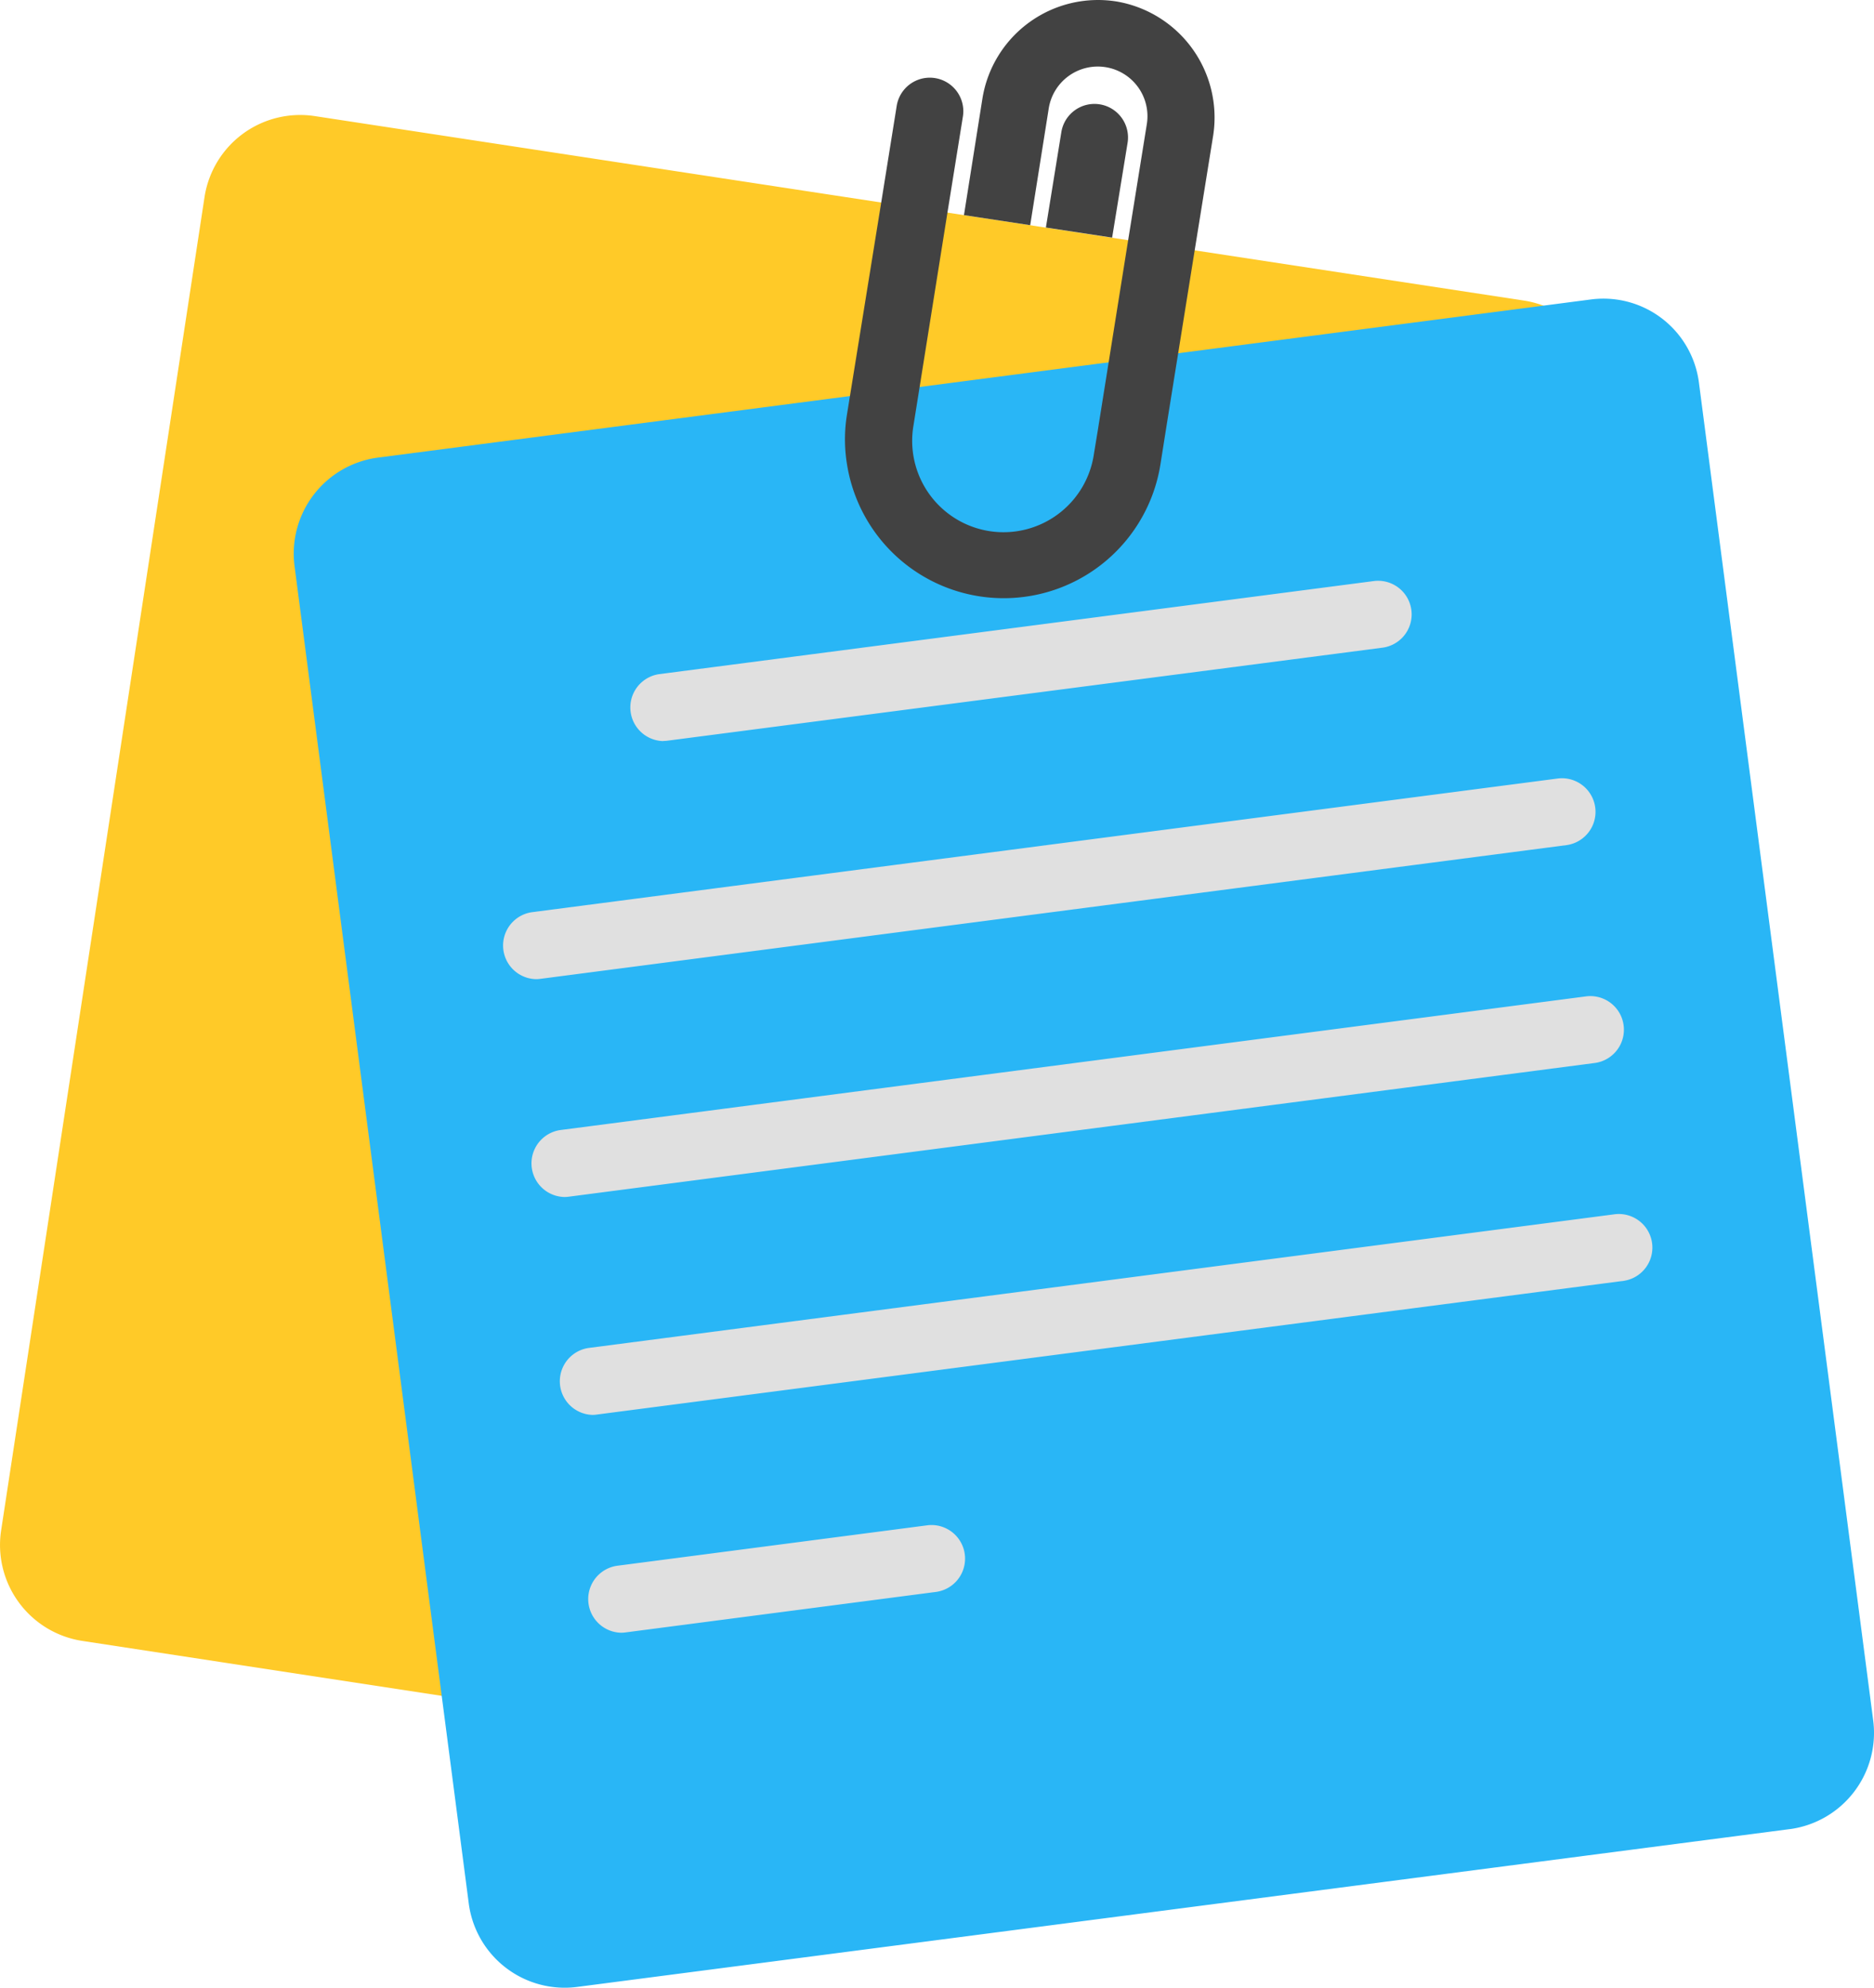
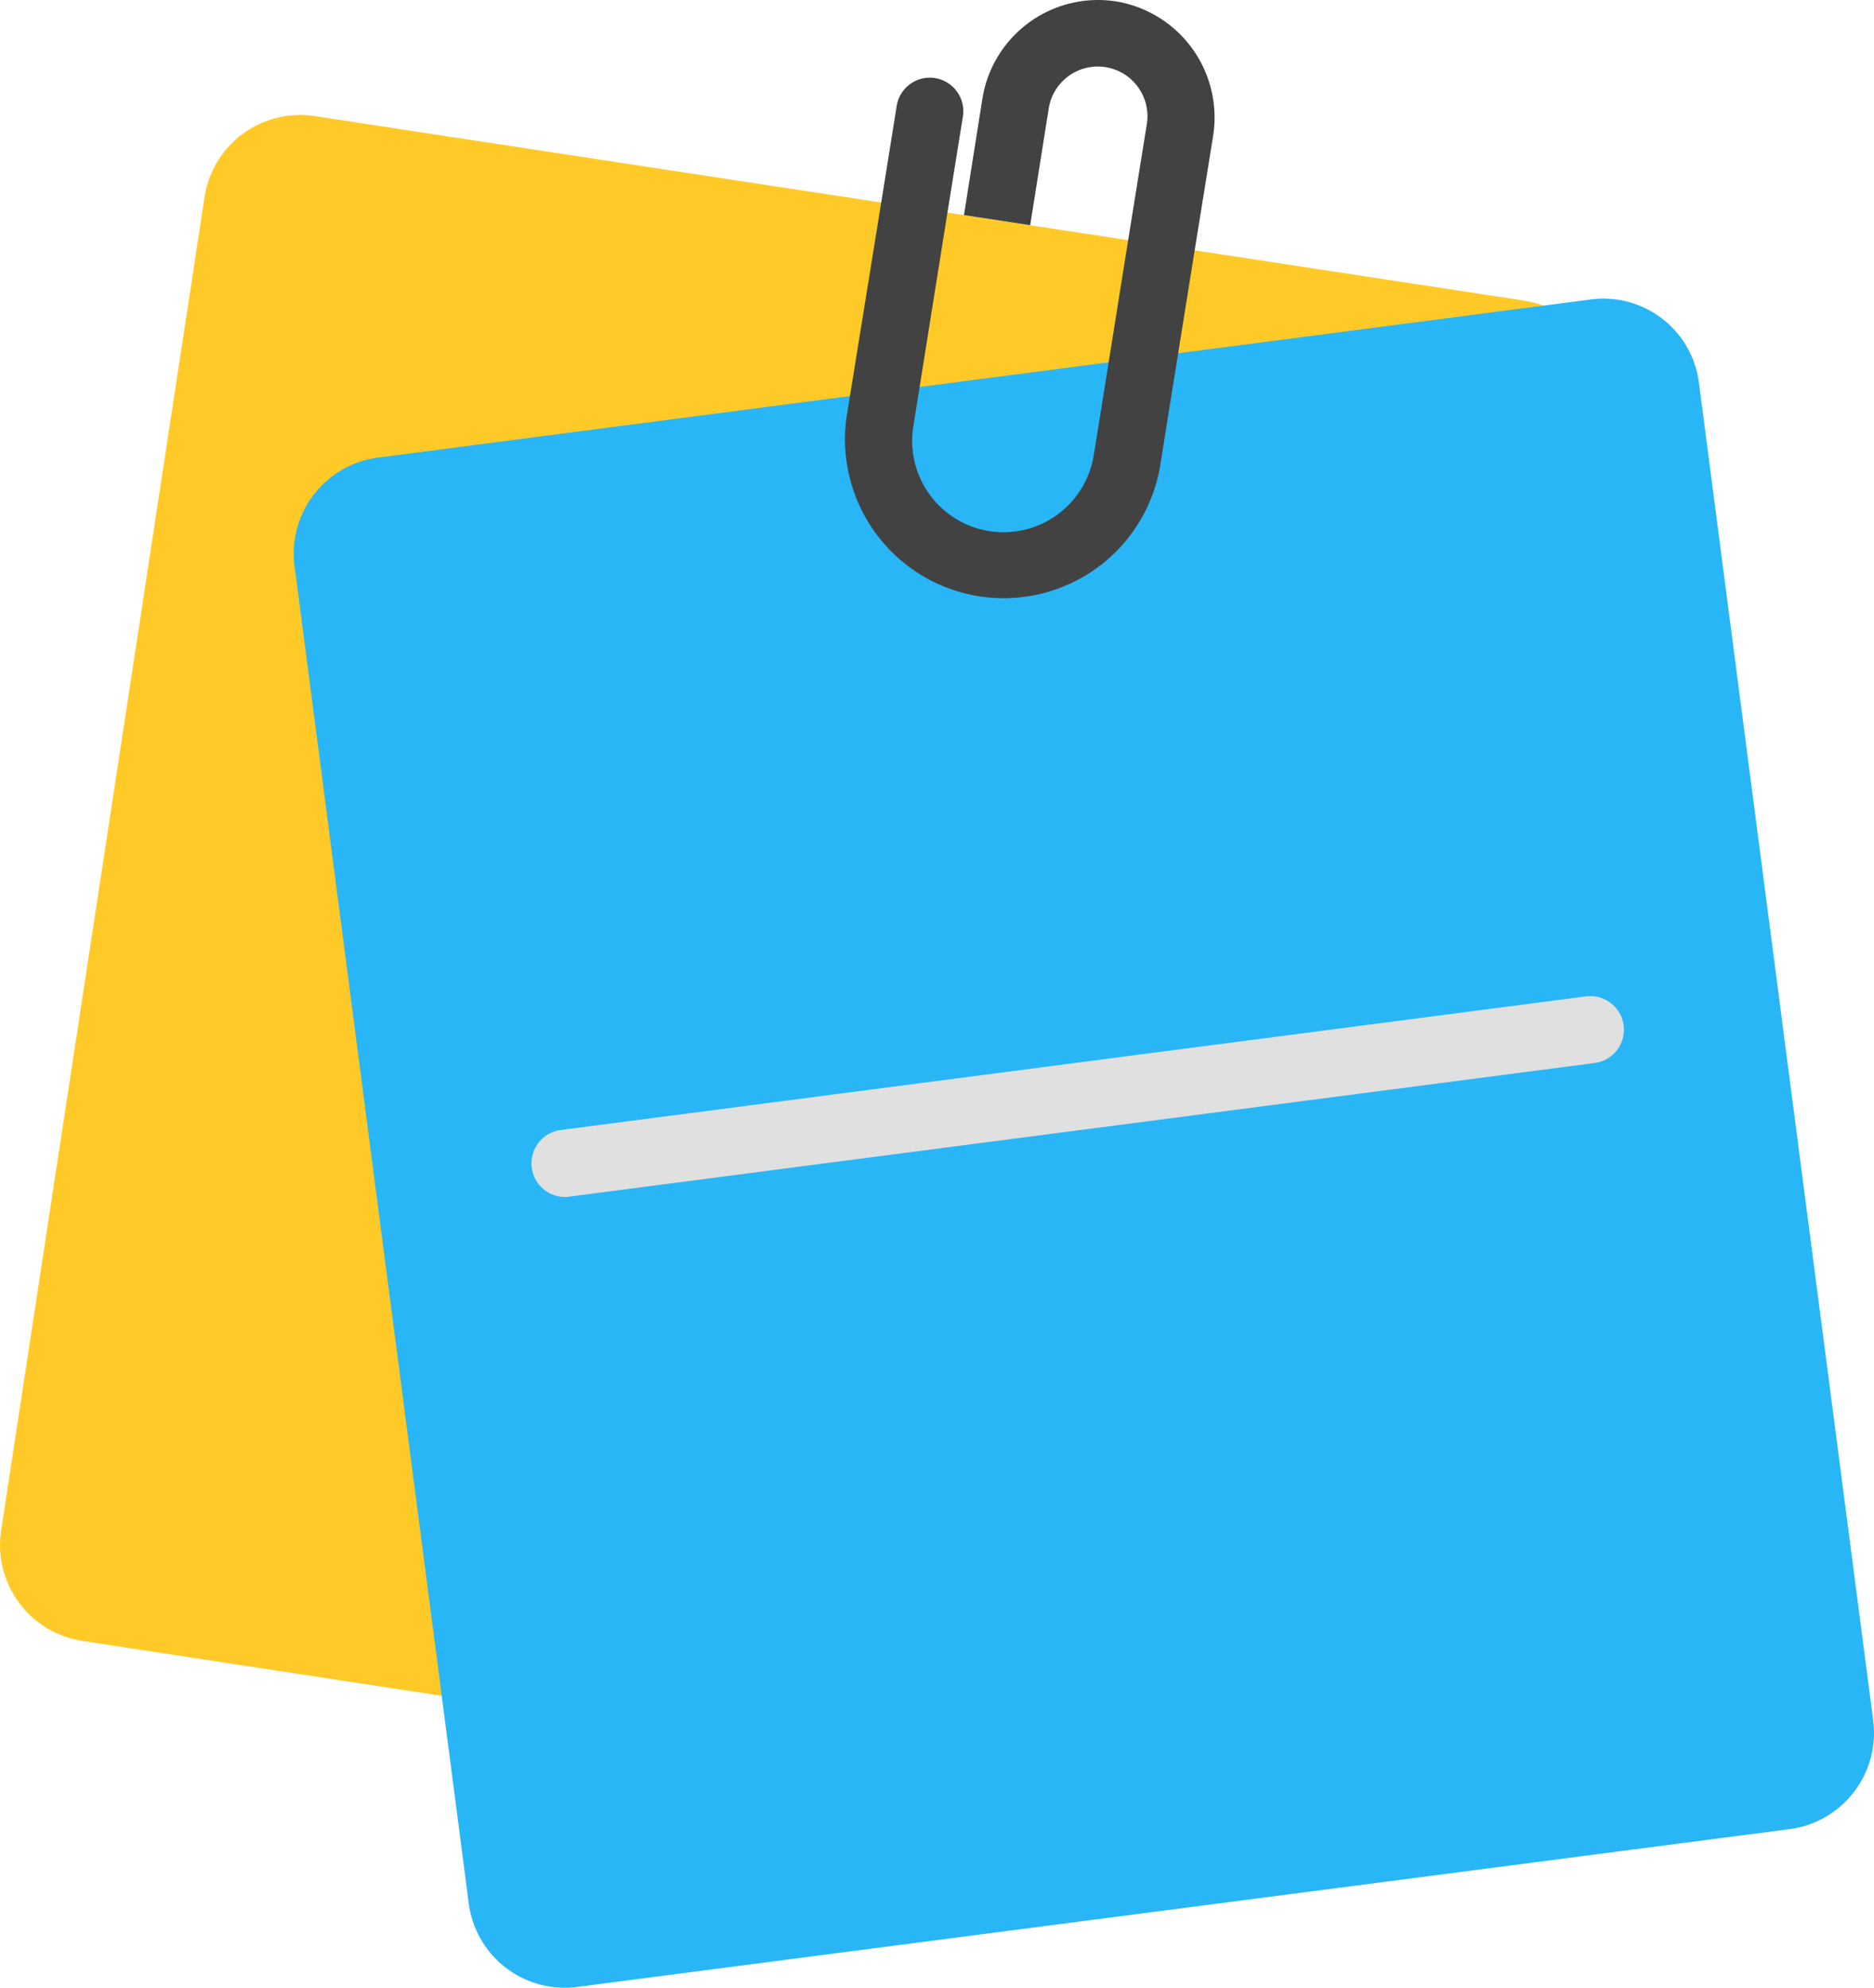
<svg xmlns="http://www.w3.org/2000/svg" width="67.908" height="72" viewBox="0 0 67.908 72">
  <g id="_26_Sticky_note" data-name="26 Sticky note" transform="translate(-4.001 -2.608)">
    <path id="Path_177" data-name="Path 177" d="M60.293,13.1a3.445,3.445,0,0,0-1.071-.348L15.4,6.069a3.507,3.507,0,0,0-3.985,2.919L4.038,57.325A3.515,3.515,0,0,0,6.968,61.3l13.948,2.13a1.225,1.225,0,0,0,1.391-1.36L17.086,22.037A1.063,1.063,0,0,1,18,20.855L59.9,15.392a1.224,1.224,0,0,0,.391-2.292Z" transform="translate(0 0.743)" fill="#ffca28" />
    <path id="Path_178" data-name="Path 178" d="M69.983,63.012,63.666,14.537a3.49,3.49,0,0,0-3.908-3.013L15.786,17.255a3.508,3.508,0,0,0-3.013,3.908L19.09,69.638A3.507,3.507,0,0,0,23,72.651l43.975-5.721h.008a3.518,3.518,0,0,0,3-3.919Z" transform="translate(1.899 1.93)" fill="#29b6f6" />
    <g id="Group_154" data-name="Group 154" transform="translate(22.23 23.641)">
-       <path id="Path_179" data-name="Path 179" d="M20.172,33.046a1.219,1.219,0,0,1-.156-2.424l37.2-4.846a1.217,1.217,0,0,1,.315,2.413l-37.2,4.846a1.214,1.214,0,0,1-.159.011Z" transform="translate(-18.978 -18.612)" fill="#e0e0e0" />
-       <path id="Path_180" data-name="Path 180" d="M23.958,25.7a1.219,1.219,0,0,1-.155-2.424L49.733,19.9a1.217,1.217,0,0,1,.314,2.413L24.116,25.685a1.2,1.2,0,0,1-.159.01Z" transform="translate(-18.154 -19.889)" fill="#e0e0e0" />
      <path id="Path_181" data-name="Path 181" d="M21.017,39.529a1.219,1.219,0,0,1-.156-2.424l37.2-4.846a1.217,1.217,0,0,1,.315,2.413l-37.2,4.846a1.215,1.215,0,0,1-.159.011Z" transform="translate(-18.794 -17.204)" fill="#e0e0e0" />
-       <path id="Path_182" data-name="Path 182" d="M21.861,46.014a1.219,1.219,0,0,1-.156-2.424L58.91,38.744a1.217,1.217,0,0,1,.315,2.413L22.02,46A1.193,1.193,0,0,1,21.861,46.014Z" transform="translate(-18.611 -15.796)" fill="#e0e0e0" />
-       <path id="Path_183" data-name="Path 183" d="M22.706,51.894a1.219,1.219,0,0,1-.155-2.424L33.824,48a1.217,1.217,0,0,1,.314,2.413L22.864,51.883a1.176,1.176,0,0,1-.159.011Z" transform="translate(-18.428 -13.786)" fill="#e0e0e0" />
    </g>
    <path id="Path_184" data-name="Path 184" d="M38.982,2.659a4.244,4.244,0,0,0-4.844,3.518L33.469,10.4l2.4.365.669-4.211a1.8,1.8,0,1,1,3.554.572L39.42,11.3l-1.108,6.938-.134.815a3.31,3.31,0,1,1-6.536-1.047l1.229-7.7.56-3.481a1.214,1.214,0,0,0-2.4-.377l-.56,3.493-1.241,7.68a5.59,5.59,0,0,0,0,1.8,5.75,5.75,0,0,0,11.356.024l.243-1.534,1-6.232L42.5,7.515a4.263,4.263,0,0,0-3.518-4.856Z" transform="translate(5.463 0)" fill="#424242" />
-     <path id="Path_185" data-name="Path 185" d="M38.1,7.111l-.56,3.432-2.4-.365.56-3.457a1.215,1.215,0,1,1,2.4.39Z" transform="translate(6.761 0.672)" fill="#424242" />
  </g>
</svg>